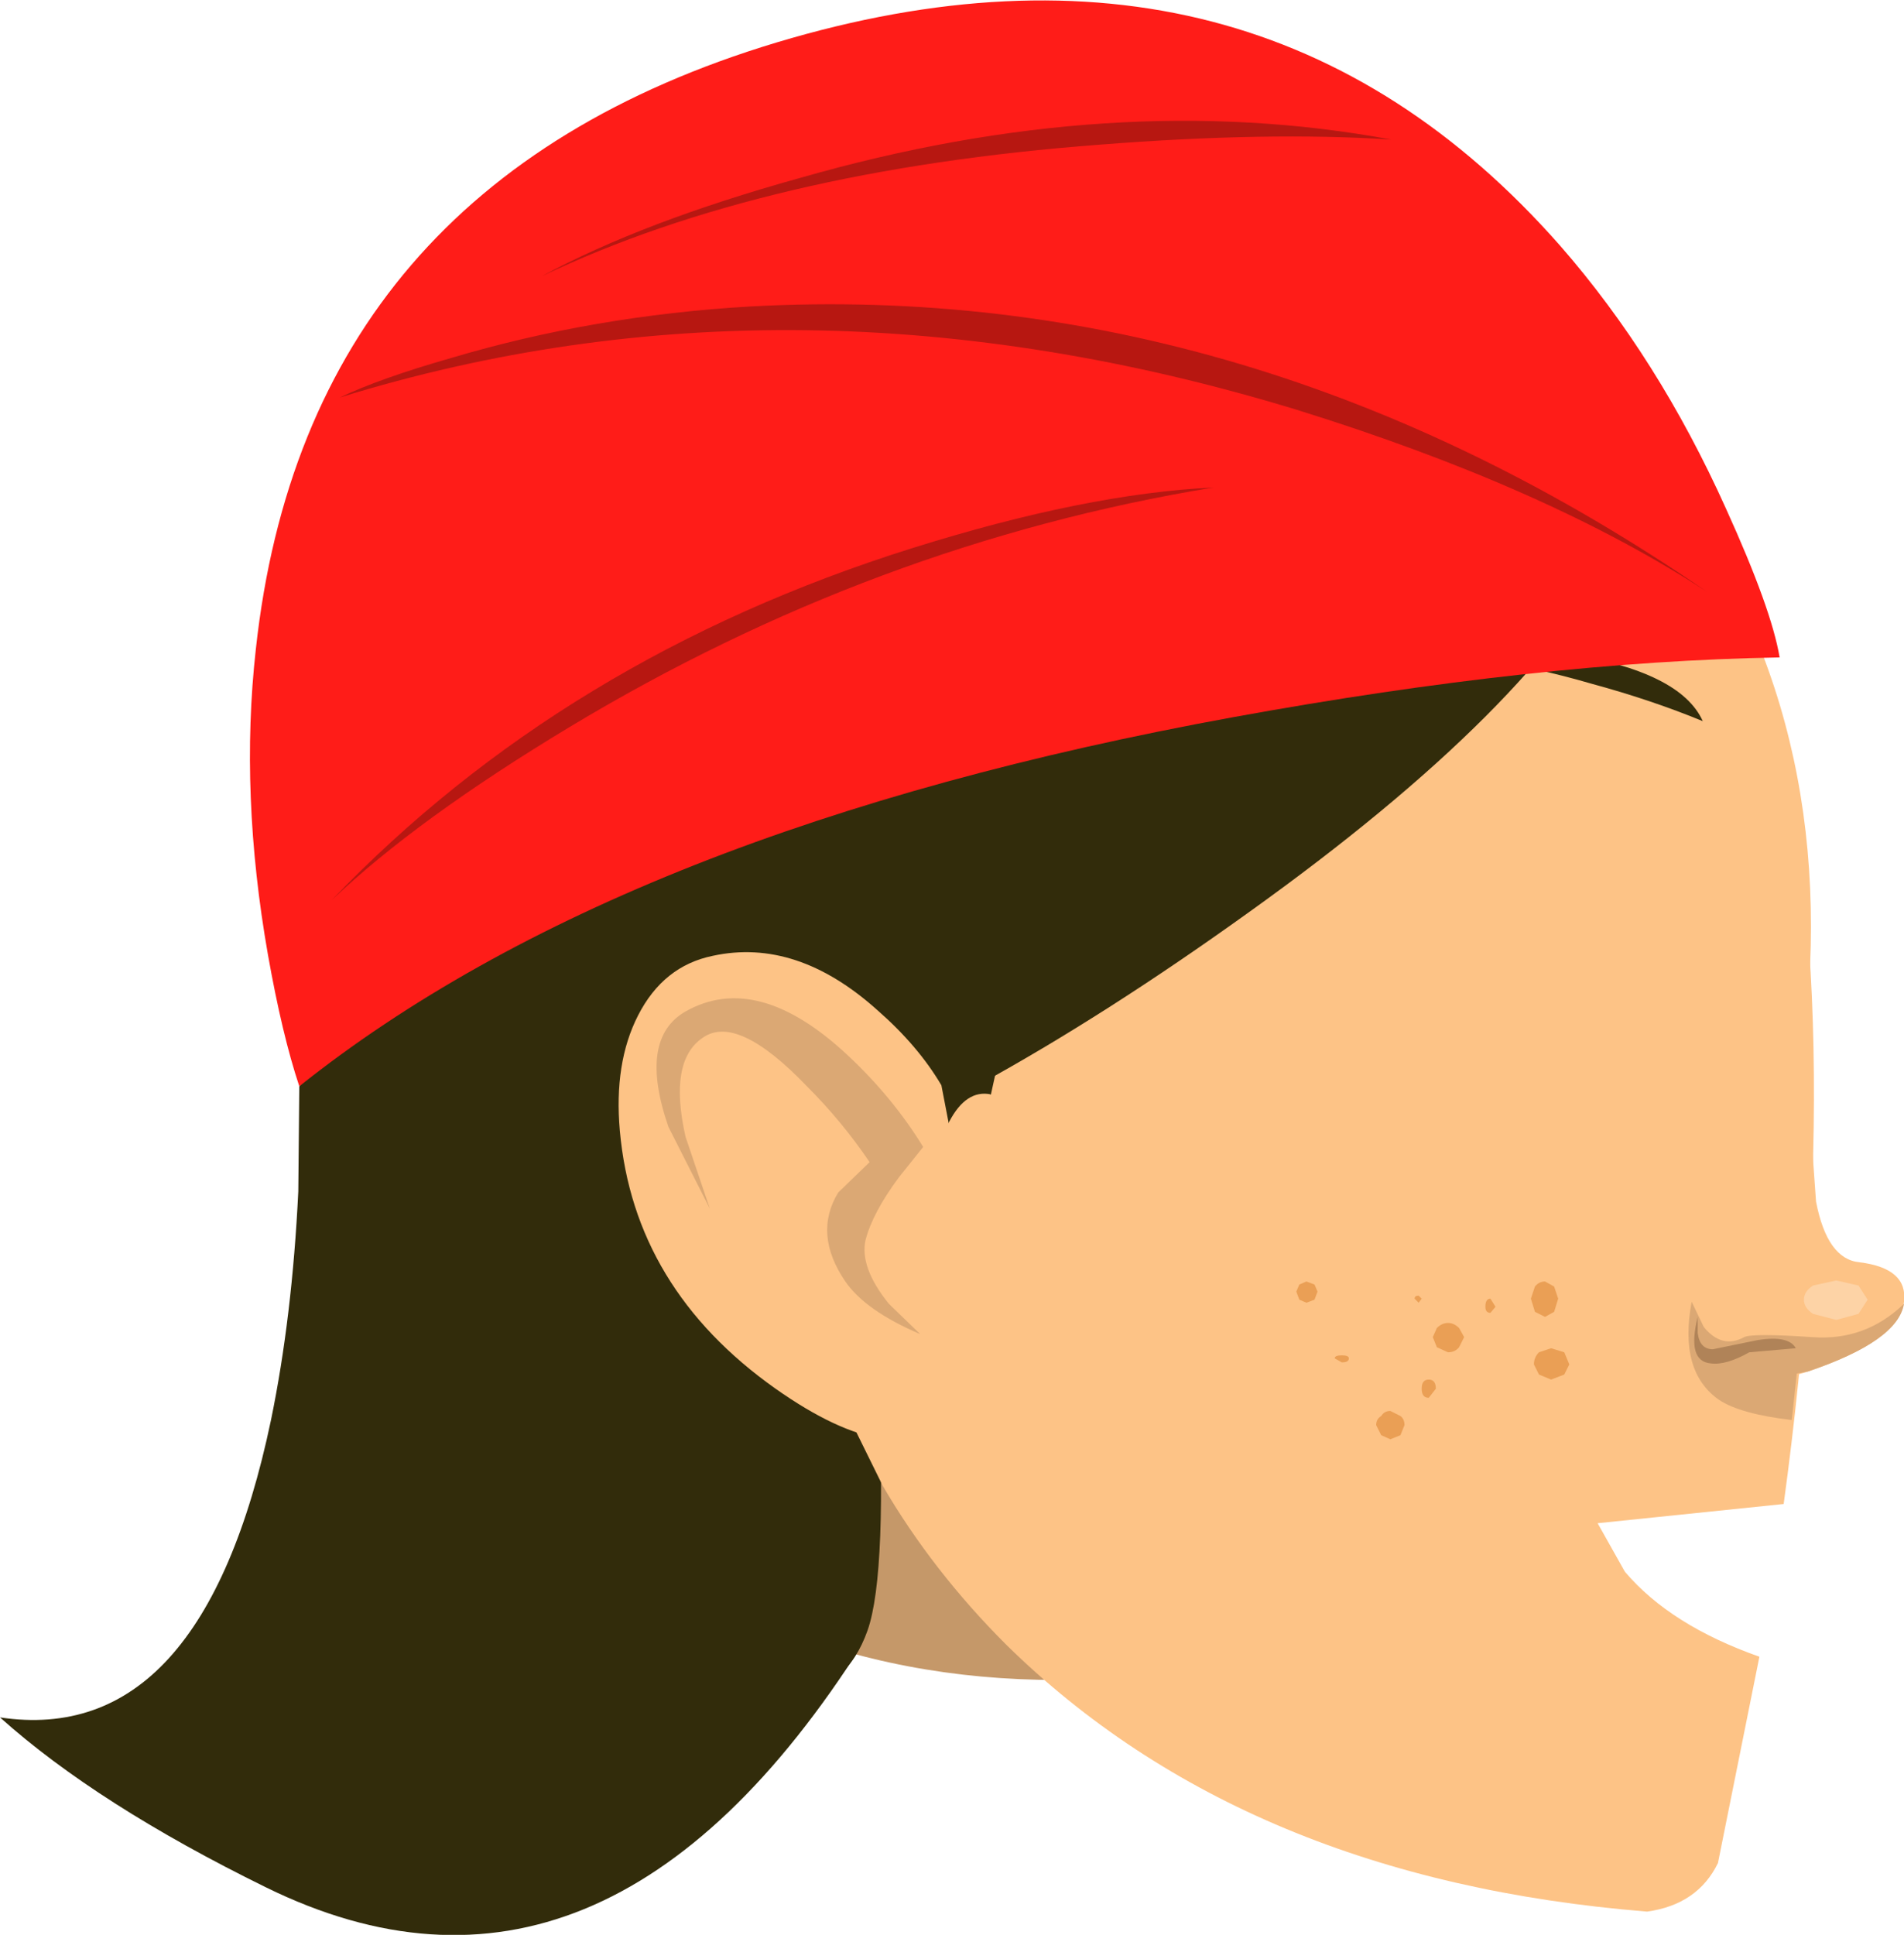
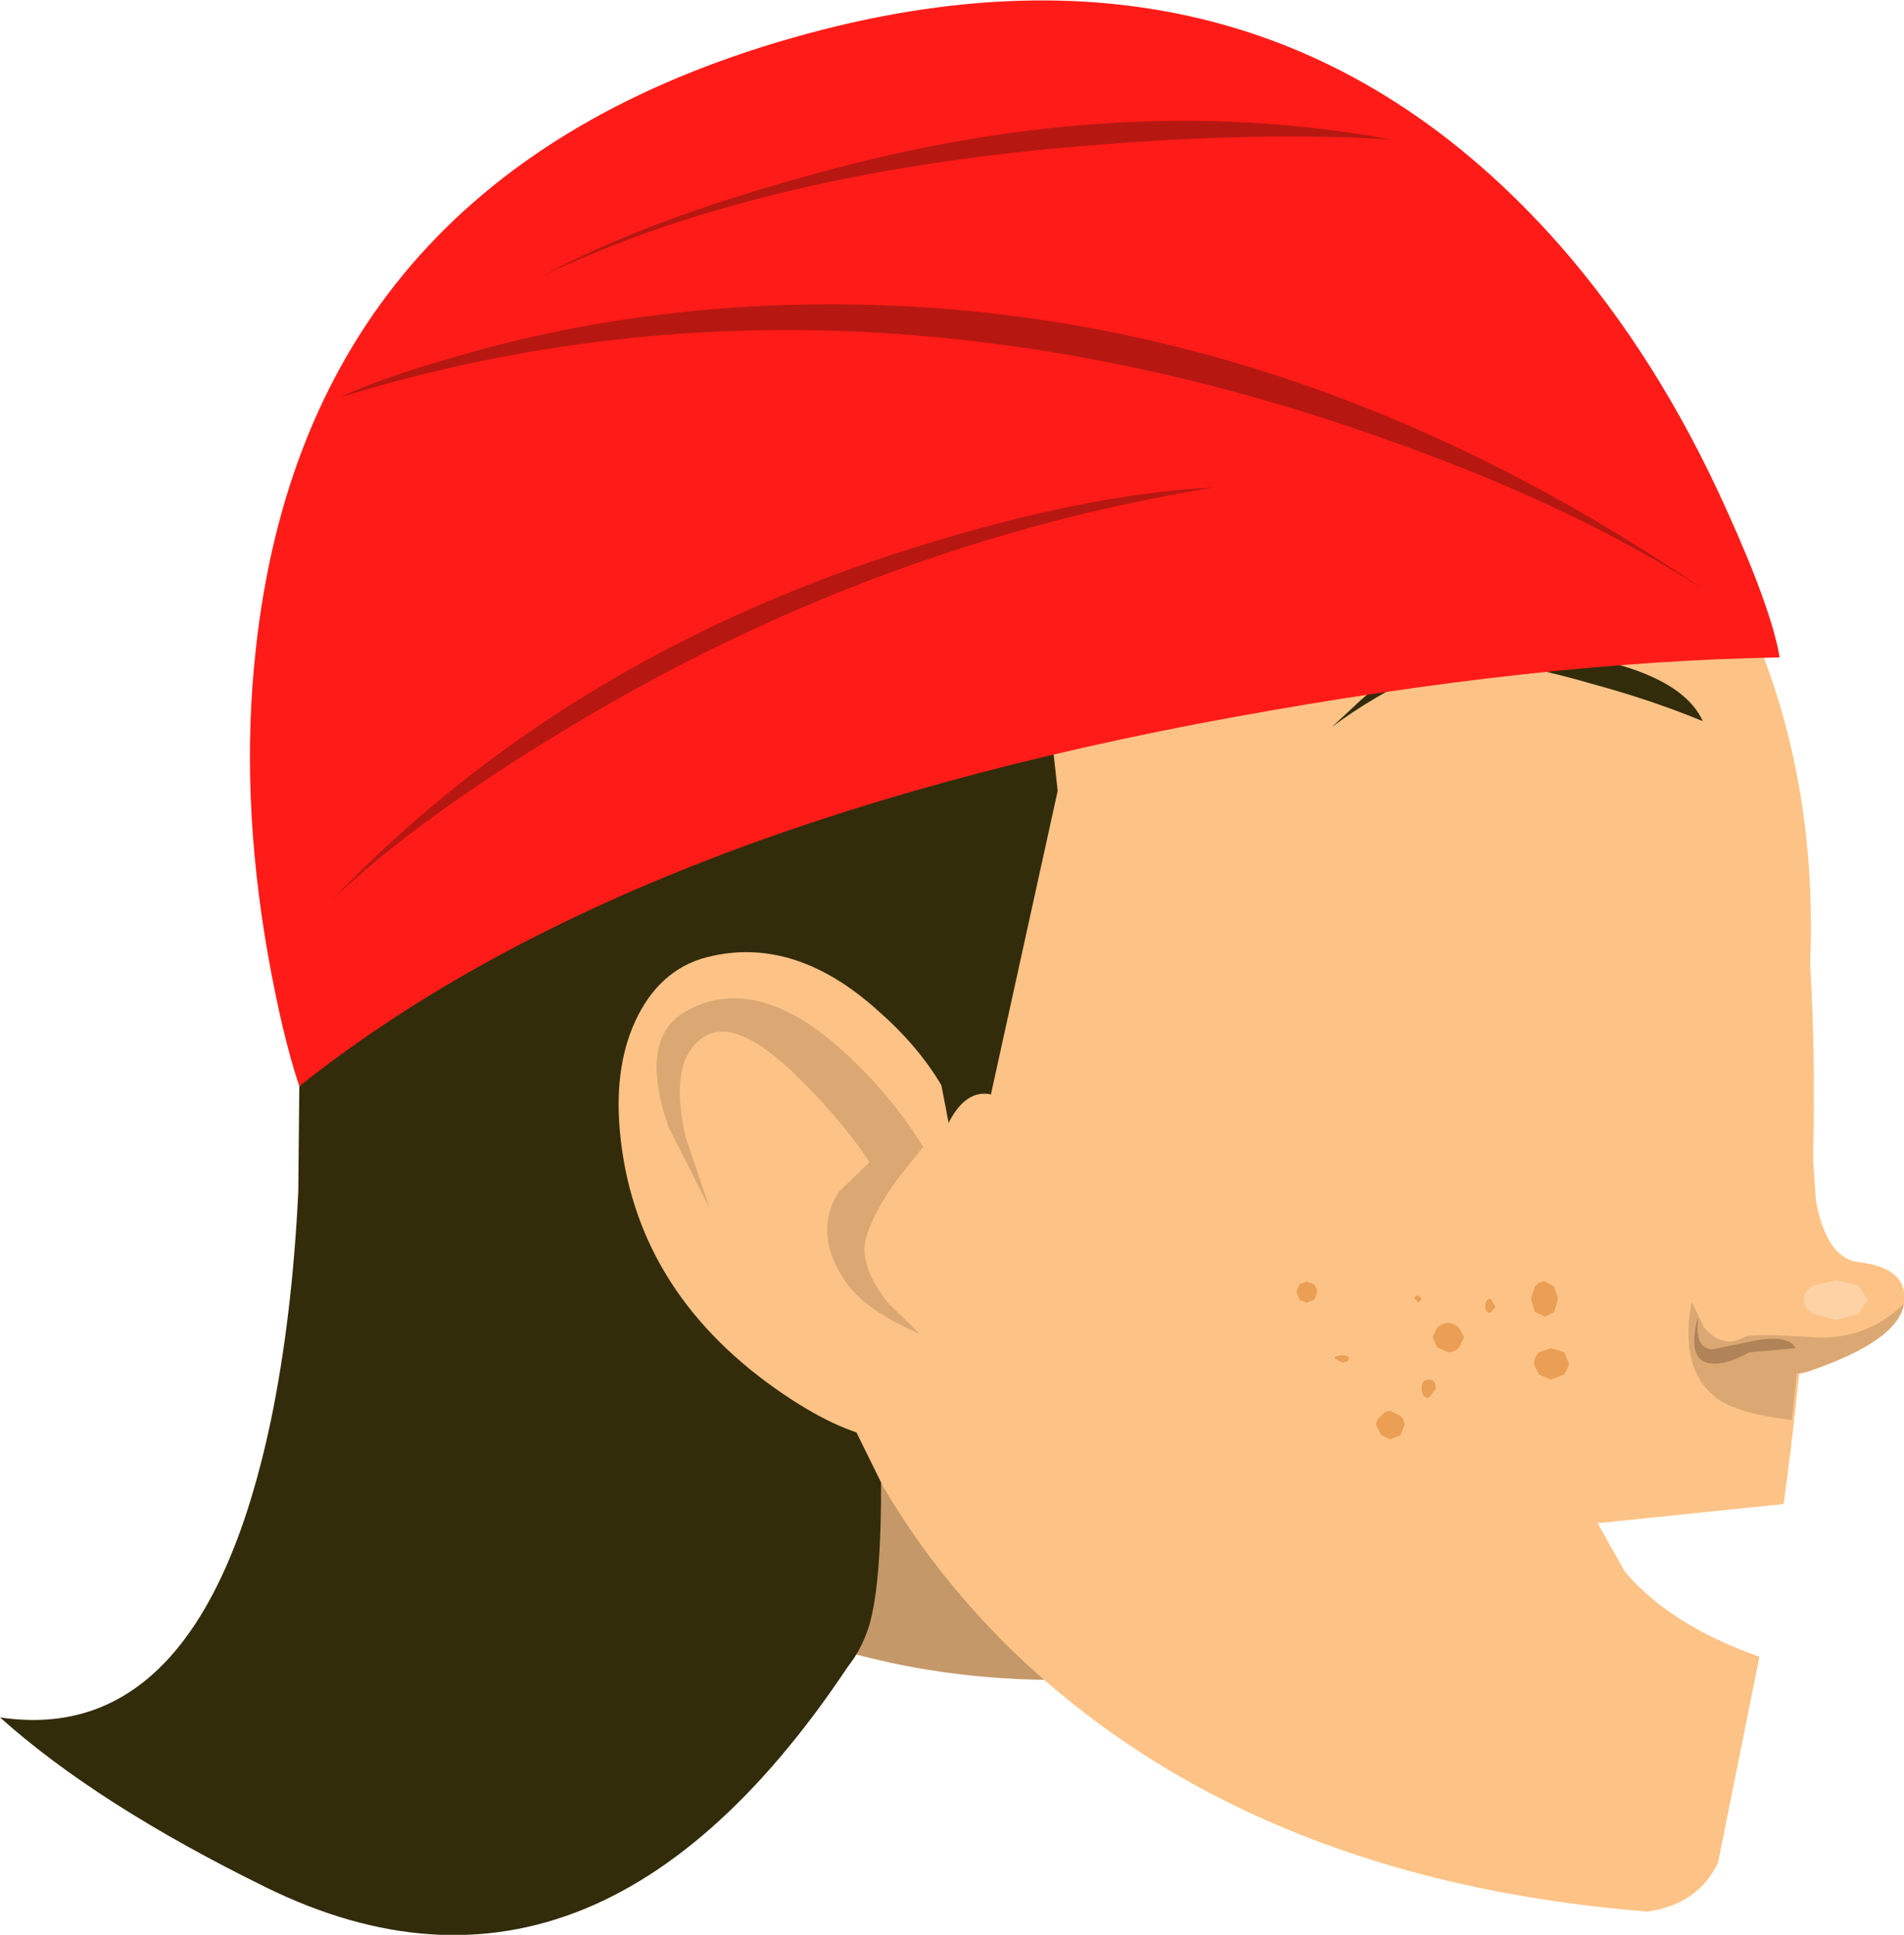
<svg xmlns="http://www.w3.org/2000/svg" height="95.65px" width="94.15px">
  <g transform="matrix(1.0, 0.0, 0.0, 1.0, 48.8, 30.95)">
    <path d="M-34.0 22.75 L-31.95 20.5 Q-30.65 18.9 -30.6 18.3 -29.1 20.05 -18.45 30.4 L-5.2 43.15 -6.1 50.25 Q-18.95 70.55 -35.65 62.35 -44.0 58.25 -48.8 53.95 -38.8 55.45 -35.4 39.25 -34.35 34.15 -34.05 27.95 L-34.0 22.75" fill="#322c0b" fill-rule="evenodd" stroke="none" />
    <path d="M-33.65 12.1 Q-32.75 -1.55 -22.8 -11.5 -11.9 -22.4 3.5 -22.4 18.95 -22.4 29.85 -11.5 40.75 -0.55 40.75 14.85 40.75 30.25 29.85 41.2 23.7 47.35 16.15 50.05 L-33.65 12.1" fill="#fdc386" fill-rule="evenodd" stroke="none" />
    <path d="M16.15 50.05 Q10.25 52.1 3.5 52.1 -11.9 52.1 -22.8 41.2 -33.75 30.3 -33.75 14.85 L-33.65 12.1 16.15 50.05" fill="#c59869" fill-rule="evenodd" stroke="none" />
    <path d="M2.9 -24.1 Q11.75 -24.1 19.65 -19.85 7.4 -17.05 2.4 -2.9 -1.75 8.9 0.2 23.15 -2.25 22.65 -3.15 29.55 L-3.9 34.4 Q-4.45 36.65 -5.4 36.65 -4.9 46.8 -5.9 49.65 -8.0 55.55 -16.6 50.35 -24.75 45.65 -29.4 35.6 -33.75 26.1 -33.75 14.85 -33.75 -1.0 -23.0 -12.55 -12.15 -24.1 2.9 -24.1" fill="#322c0b" fill-rule="evenodd" stroke="none" />
    <path d="M25.1 -16.3 Q29.3 -12.95 32.45 -8.45 28.0 -12.25 21.95 -14.0 9.8 -17.6 1.8 -7.35 L3.5 8.15 0.2 23.15 -1.55 22.6 -2.8 12.8 Q-3.95 2.5 -3.55 0.15 -2.85 -3.8 1.2 -9.6 7.05 -17.9 15.8 -21.65 20.85 -19.7 25.1 -16.3" fill="#322c0b" fill-rule="evenodd" stroke="none" />
    <path d="M13.5 11.3 Q34.6 -13.3 38.6 2.55 42.75 18.8 39.4 43.4 L30.2 44.35 31.55 46.75 Q33.8 49.4 38.2 50.95 L36.15 61.15 Q35.15 63.2 32.65 63.55 12.75 61.95 0.95 50.35 -2.7 46.7 -5.15 42.5 L-6.85 39.05 Q2.9 23.6 13.5 11.3" fill="#fdc386" fill-rule="evenodd" stroke="none" />
    <path d="M40.8 25.65 L41.0 28.45 Q41.55 31.3 43.15 31.45 45.55 31.75 45.35 33.4 45.15 35.3 40.6 36.85 36.35 38.25 38.15 32.1 38.7 30.15 39.8 27.7 L40.8 25.65" fill="#fdc386" fill-rule="evenodd" stroke="none" />
    <path d="M45.35 33.5 Q45.05 35.35 40.6 36.85 L40.05 36.95 39.8 39.25 Q37.25 38.95 36.2 38.25 34.2 36.85 34.85 33.4 L35.45 34.65 Q36.35 35.75 37.45 35.15 37.85 34.95 40.8 35.15 43.4 35.35 45.3 33.55 L45.35 33.5" fill="#dba874" fill-rule="evenodd" stroke="none" />
    <path d="M35.15 34.15 L35.15 34.95 Q35.25 35.75 35.9 35.75 L38.1 35.3 Q39.65 35.05 40.0 35.7 L37.7 35.9 Q36.55 36.55 35.8 36.45 34.6 36.35 35.15 34.15" fill="#b08358" fill-rule="evenodd" stroke="none" />
    <path d="M-18.15 24.95 Q-18.45 21.6 -17.25 19.25 -16.0 16.8 -13.55 16.3 -9.4 15.4 -5.4 19.0 -3.4 20.75 -2.25 22.7 L0.15 35.15 -0.15 36.5 Q-0.6 38.05 -1.5 39.0 -4.35 42.0 -10.45 37.7 -17.45 32.75 -18.15 24.95" fill="#fdc386" fill-rule="evenodd" stroke="none" />
    <path d="M-3.15 25.75 L-4.35 27.25 Q-5.65 29.0 -6.0 30.35 -6.3 31.7 -4.85 33.5 L-3.3 35.0 Q-6.0 33.85 -7.0 32.4 -8.6 30.05 -7.35 28.0 L-5.8 26.5 Q-7.15 24.5 -8.9 22.75 -12.35 19.15 -14.05 20.35 -15.75 21.5 -14.9 25.25 L-13.7 28.8 -15.75 24.75 Q-17.25 20.4 -14.9 19.05 -11.35 17.05 -6.9 21.2 -4.65 23.3 -3.15 25.75" fill="#dba874" fill-rule="evenodd" stroke="none" />
    <path d="M43.55 33.3 L43.1 34.0 42.0 34.3 40.85 34.0 Q40.4 33.7 40.4 33.3 40.4 32.9 40.85 32.6 L42.0 32.35 43.1 32.6 43.55 33.3" fill="#fdd3a6" fill-rule="evenodd" stroke="none" />
    <path d="M21.9 1.3 Q23.6 0.5 28.65 1.35 34.3 2.25 35.4 4.7 32.85 3.65 29.9 2.85 24.05 1.15 22.05 2.05 18.95 3.55 17.05 5.0 L18.5 3.65 Q20.25 2.1 21.9 1.3" fill="#322c0b" fill-rule="evenodd" stroke="none" />
    <path d="M28.25 33.25 L28.05 33.9 27.6 34.15 27.1 33.9 26.9 33.25 27.1 32.65 Q27.3 32.4 27.6 32.4 L28.05 32.65 28.25 33.25" fill="#ea9f55" fill-rule="evenodd" stroke="none" />
    <path d="M28.8 36.5 L28.55 37.0 27.9 37.25 27.3 37.0 27.05 36.5 Q27.05 36.15 27.3 35.9 L27.9 35.7 28.55 35.9 28.8 36.5" fill="#ea9f55" fill-rule="evenodd" stroke="none" />
    <path d="M23.6 35.15 L23.35 35.65 Q23.15 35.9 22.8 35.9 L22.25 35.65 22.05 35.15 22.25 34.7 Q22.5 34.45 22.8 34.45 23.1 34.45 23.35 34.7 L23.6 35.15" fill="#ea9f55" fill-rule="evenodd" stroke="none" />
    <path d="M22.2 37.7 L21.85 38.15 Q21.5 38.15 21.5 37.7 21.5 37.25 21.85 37.25 22.2 37.25 22.2 37.7" fill="#ea9f55" fill-rule="evenodd" stroke="none" />
-     <path d="M21.5 33.25 L21.35 33.45 21.15 33.25 Q21.15 33.1 21.35 33.1 L21.5 33.25" fill="#ea9f55" fill-rule="evenodd" stroke="none" />
+     <path d="M21.5 33.25 L21.35 33.45 21.15 33.25 Q21.15 33.1 21.35 33.1 " fill="#ea9f55" fill-rule="evenodd" stroke="none" />
    <path d="M25.15 33.65 L24.9 33.95 Q24.65 33.95 24.65 33.65 24.65 33.25 24.9 33.25 L25.15 33.65" fill="#ea9f55" fill-rule="evenodd" stroke="none" />
    <path d="M17.9 36.2 Q17.9 36.4 17.55 36.4 L17.2 36.2 Q17.2 36.05 17.55 36.05 17.9 36.05 17.9 36.2" fill="#ea9f55" fill-rule="evenodd" stroke="none" />
    <path d="M16.35 32.9 L16.2 33.3 15.8 33.45 15.45 33.3 15.3 32.9 15.45 32.55 15.8 32.4 16.2 32.55 16.35 32.9" fill="#ea9f55" fill-rule="evenodd" stroke="none" />
    <path d="M20.65 39.5 L20.45 40.0 19.95 40.2 19.5 40.0 19.25 39.5 Q19.25 39.2 19.5 39.05 19.65 38.8 19.95 38.8 L20.45 39.05 Q20.65 39.2 20.65 39.5" fill="#ea9f55" fill-rule="evenodd" stroke="none" />
-     <path d="M31.2 -4.1 Q27.2 3.95 12.95 14.15 5.85 19.25 -0.45 22.7 L-7.6 -0.85 31.2 -4.1" fill="#322c0b" fill-rule="evenodd" stroke="none" />
    <path d="M36.55 -5.8 Q38.8 -0.85 39.2 1.55 27.3 1.75 12.2 4.5 -18.0 10.0 -34.0 22.75 -34.85 20.2 -35.55 16.25 -36.95 8.3 -36.15 1.15 -33.65 -21.85 -10.4 -28.85 13.25 -35.95 28.35 -18.8 33.2 -13.25 36.55 -5.8" fill="#ff1c18" fill-rule="evenodd" stroke="none" />
    <path d="M15.3 -10.7 Q-9.5 -18.25 -32.0 -11.3 -30.0 -12.25 -26.5 -13.25 -19.45 -15.35 -11.7 -15.8 13.1 -17.15 35.6 -1.7 27.7 -6.85 15.3 -10.7" fill="#b71711" fill-rule="evenodd" stroke="none" />
    <path d="M5.6 -23.8 Q-11.0 -22.55 -22.0 -17.3 -17.0 -20.0 -9.25 -22.15 6.25 -26.6 20.0 -24.05 13.9 -24.45 5.6 -23.8" fill="#b71711" fill-rule="evenodd" stroke="none" />
    <path d="M-32.4 13.55 Q-20.9 1.55 -3.7 -3.85 4.9 -6.55 11.2 -6.85 -5.55 -4.1 -20.65 5.0 -28.2 9.55 -32.4 13.55" fill="#b71711" fill-rule="evenodd" stroke="none" />
  </g>
</svg>